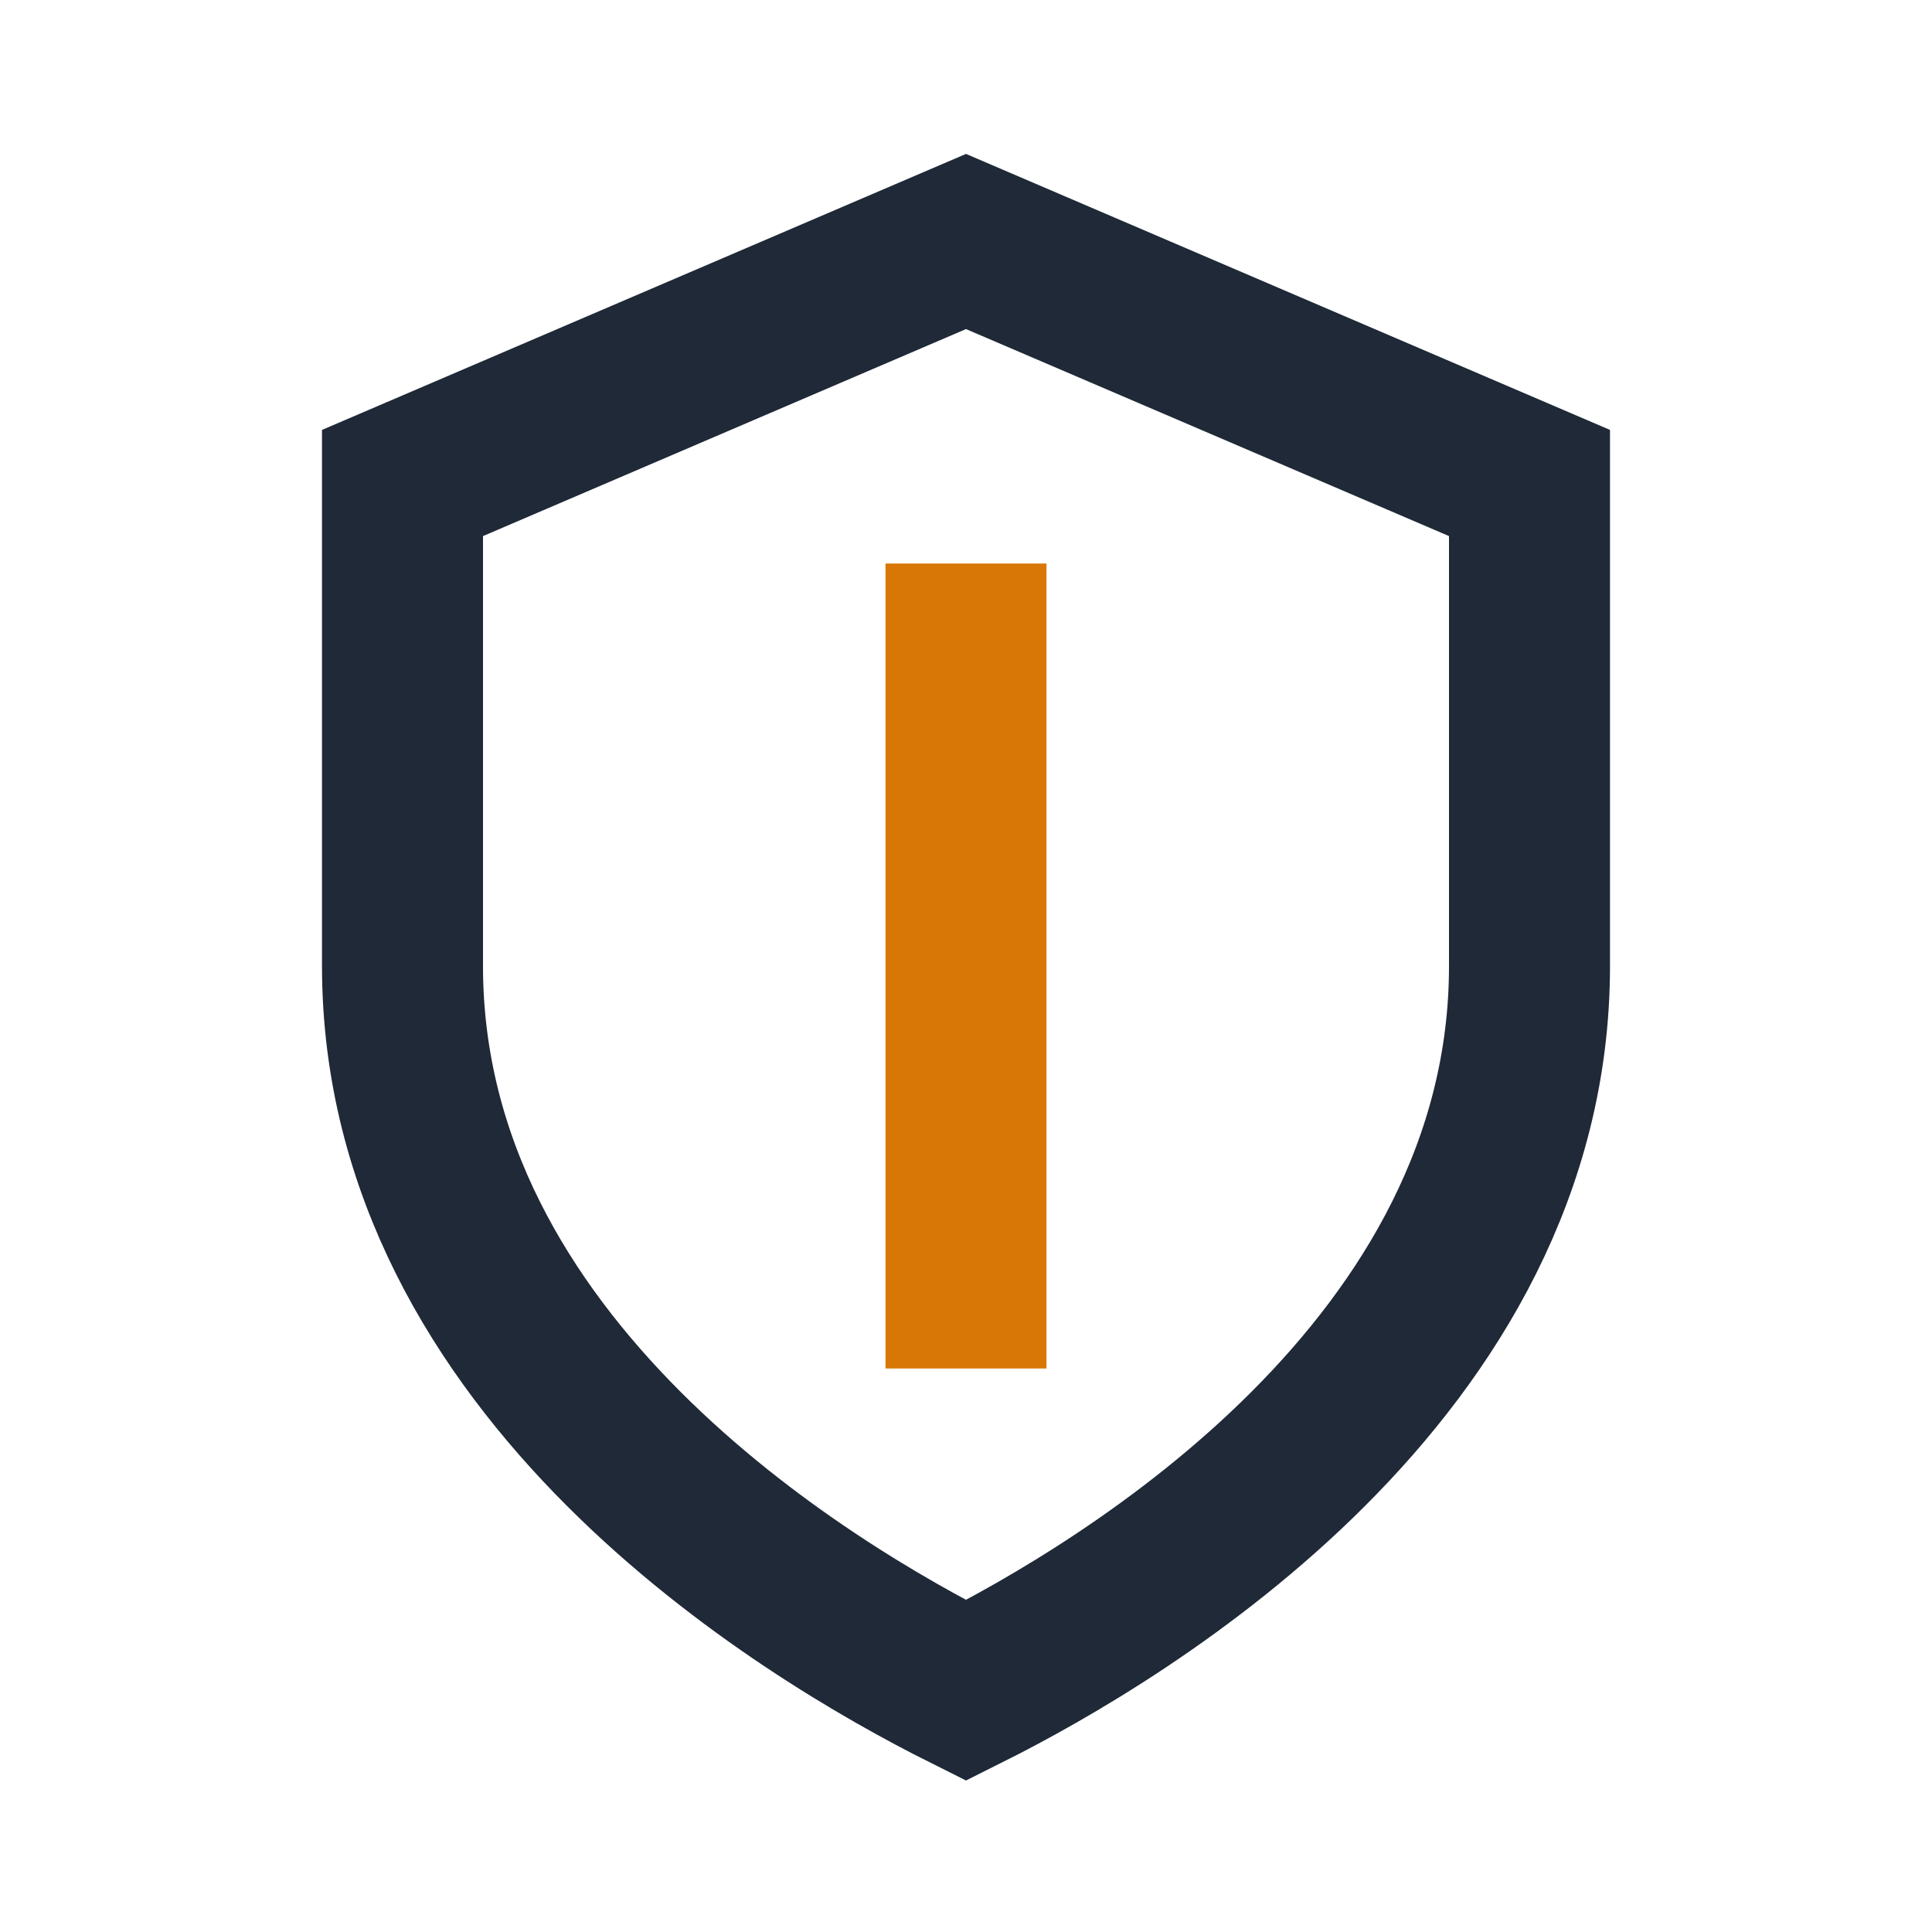
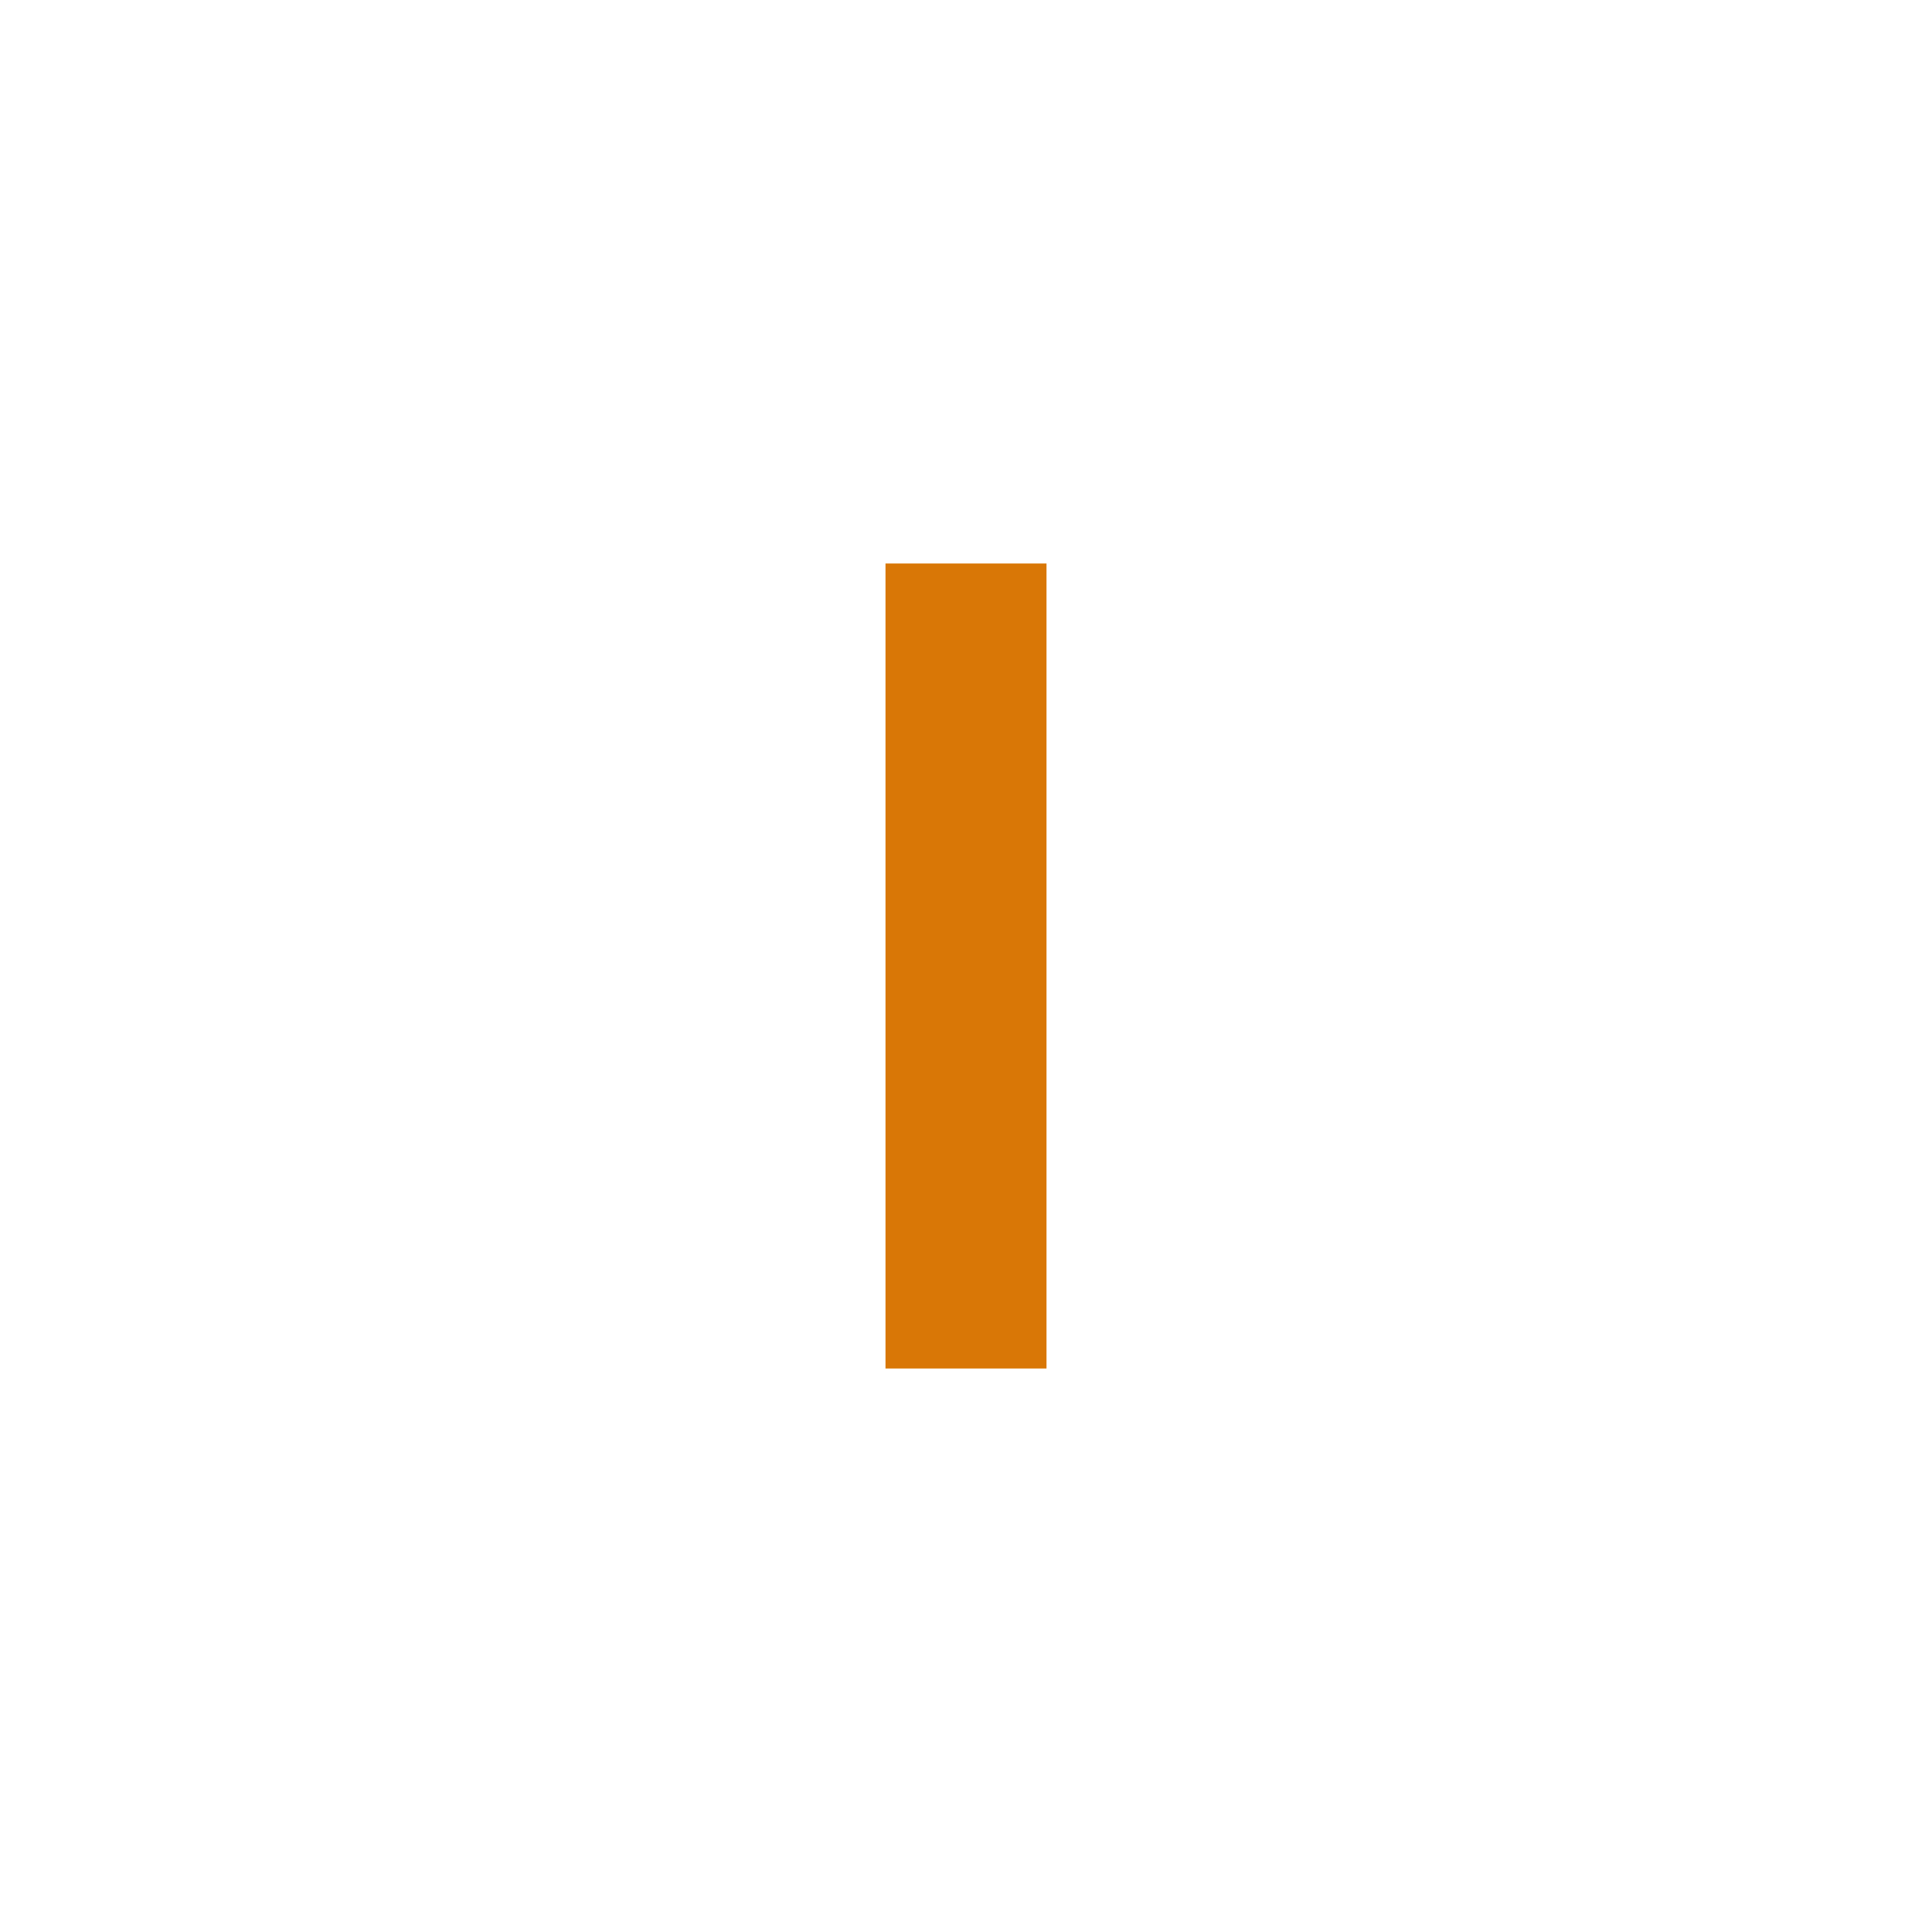
<svg xmlns="http://www.w3.org/2000/svg" width="24" height="24" viewBox="0 0 24 24">
-   <path d="M12 3l7 3v6c0 5-5 8-7 9-2-1-7-4-7-9V6l7-3z" fill="none" stroke="#1F2937" stroke-width="2" />
  <path d="M12 7v10" stroke="#D97706" stroke-width="2" />
</svg>